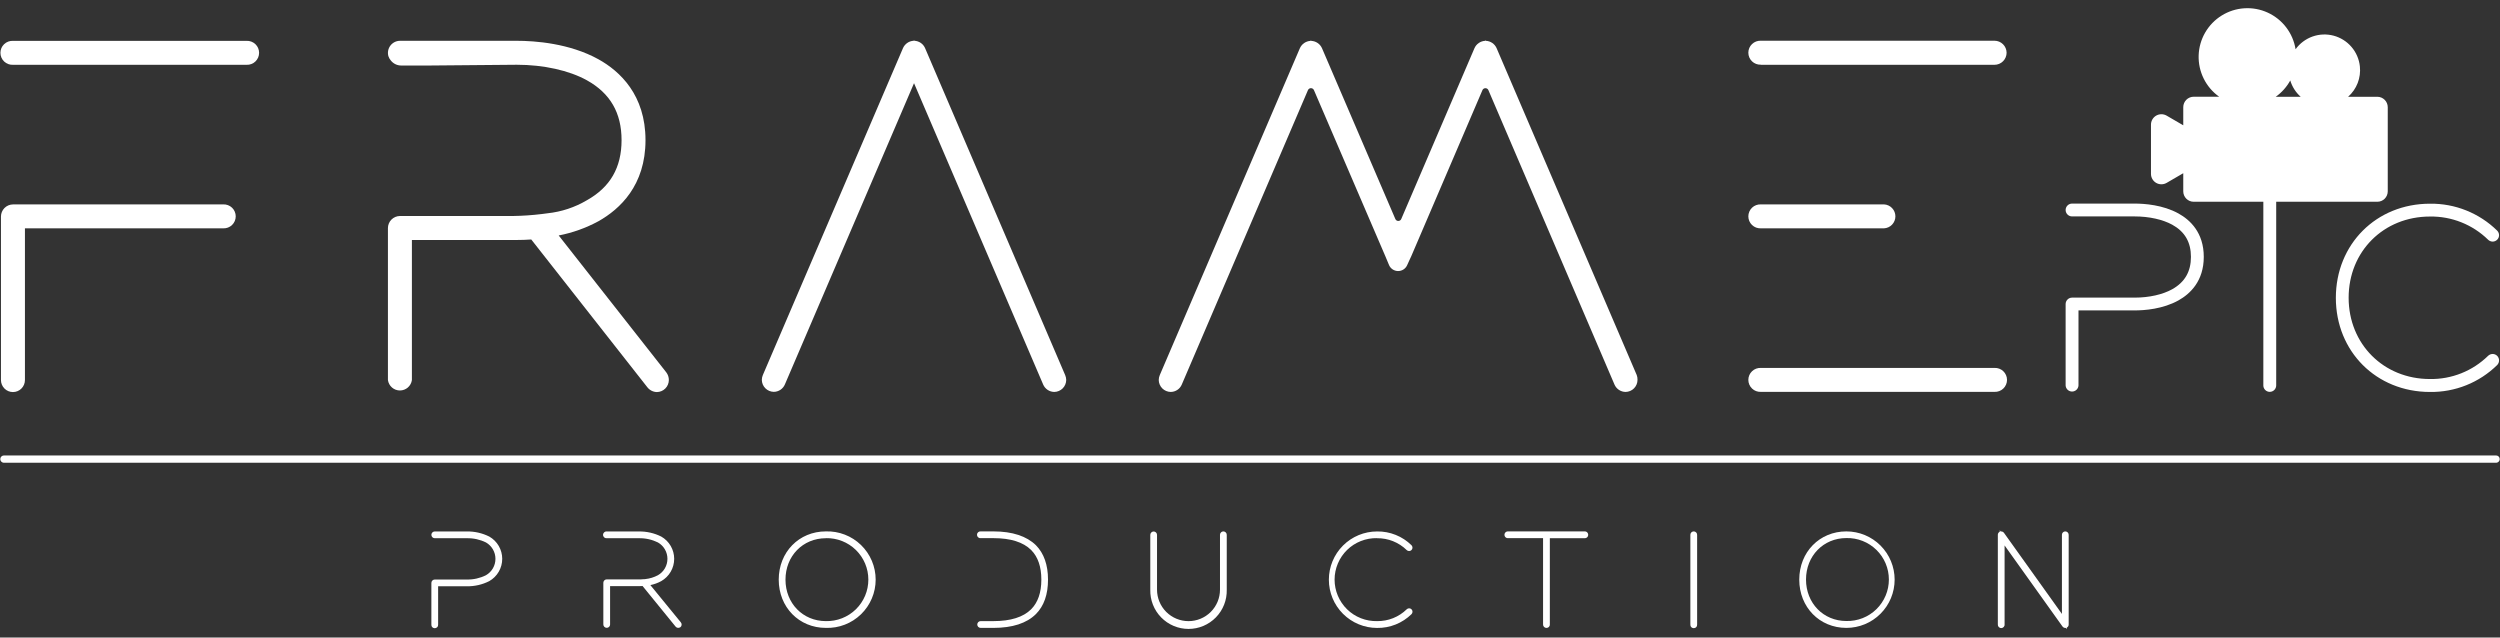
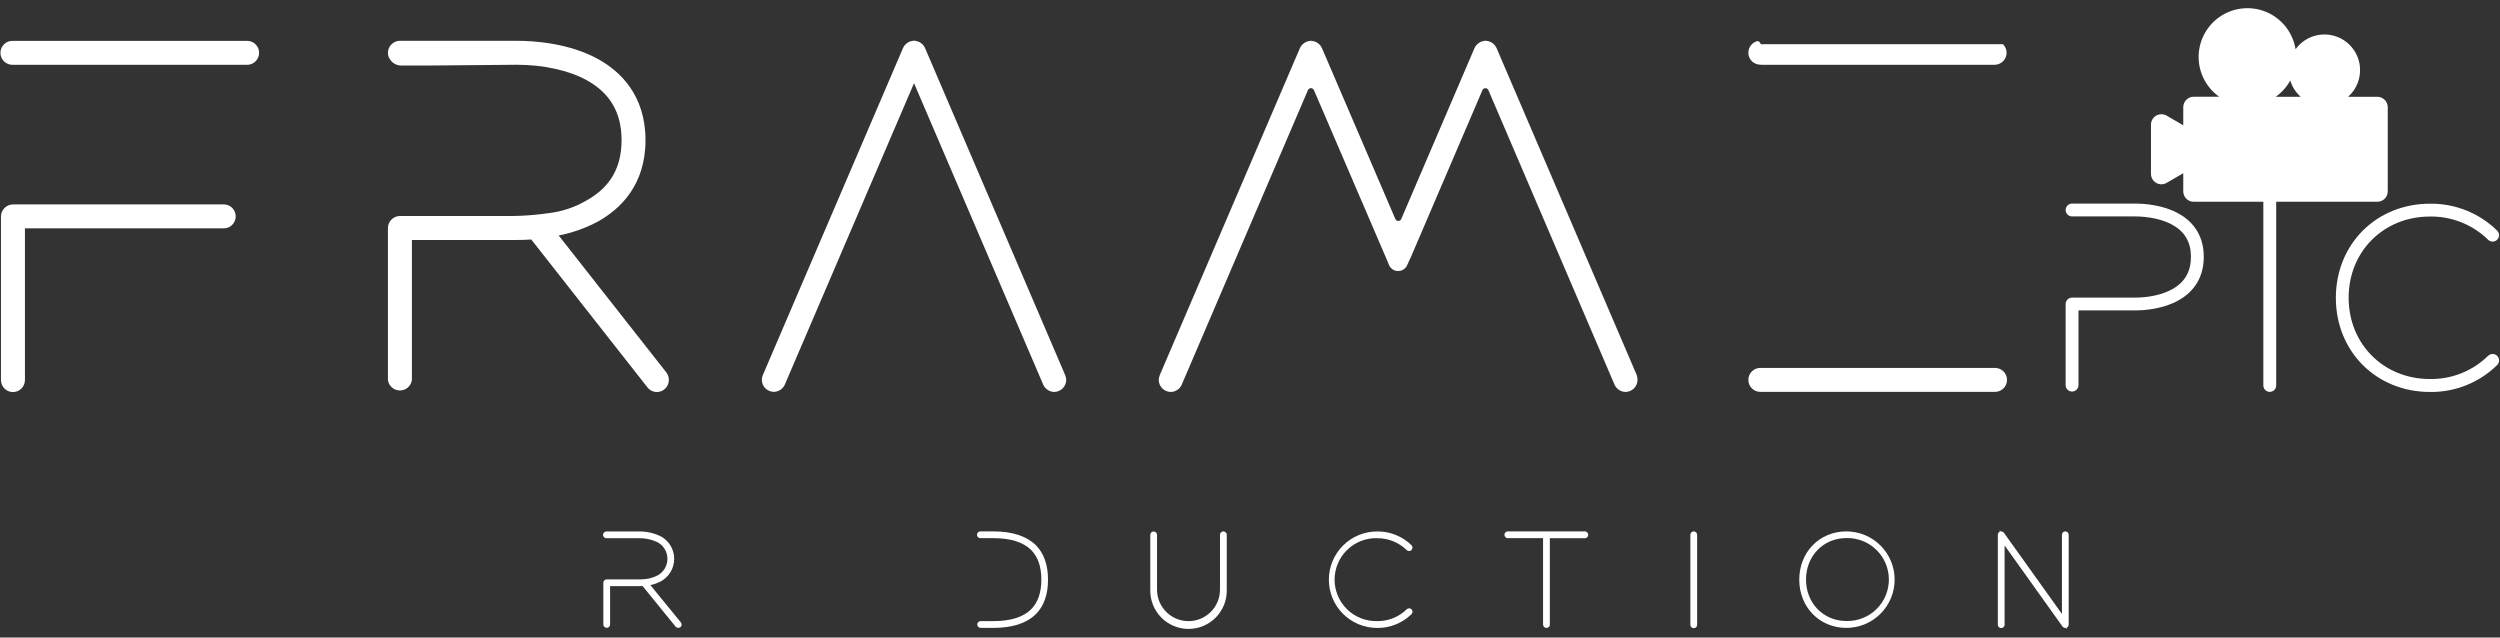
<svg xmlns="http://www.w3.org/2000/svg" width="200" height="51" viewBox="0 0 200 51" fill="none">
  <rect x="0" y="0" width="200" height="51" fill="#333333" stroke="none" />
  <g clip-path="url(#clip0_1_179)">
    <g clip-path="url(#clip1_1_179)">
      <g clip-path="url(#clip2_1_179)">
        <path d="M187.85 7.742C188.19 7.441 188.452 7.063 188.616 6.64C188.779 6.217 188.839 5.761 188.79 5.31C188.73 4.736 188.496 4.194 188.121 3.756C187.746 3.317 187.247 3.003 186.69 2.854C186.132 2.706 185.543 2.73 184.999 2.923C184.456 3.117 183.984 3.471 183.646 3.938C183.544 3.303 183.286 2.703 182.897 2.192C182.507 1.68 181.997 1.273 181.411 1.006C180.826 0.739 180.184 0.621 179.542 0.663C178.901 0.704 178.279 0.903 177.733 1.243C177.186 1.582 176.733 2.051 176.411 2.609C176.09 3.166 175.912 3.794 175.892 4.437C175.872 5.079 176.012 5.717 176.298 6.293C176.584 6.869 177.008 7.365 177.533 7.738H175.494C175.273 7.738 175.061 7.827 174.905 7.983C174.749 8.14 174.661 8.352 174.661 8.573V10.024L173.328 9.249C173.2 9.176 173.056 9.137 172.909 9.138C172.761 9.138 172.617 9.178 172.49 9.252C172.363 9.326 172.258 9.433 172.186 9.561C172.113 9.689 172.076 9.835 172.078 9.982V13.909C172.078 14.056 172.116 14.199 172.189 14.326C172.262 14.453 172.368 14.558 172.494 14.632C172.621 14.705 172.765 14.743 172.911 14.743C173.057 14.744 173.201 14.705 173.328 14.632L174.661 13.857V15.308C174.661 15.529 174.749 15.741 174.905 15.897C175.061 16.053 175.273 16.141 175.494 16.141H190.187C190.408 16.141 190.62 16.053 190.776 15.897C190.932 15.741 191.02 15.529 191.02 15.308V8.577C191.02 8.356 190.932 8.144 190.776 7.987C190.62 7.831 190.408 7.742 190.187 7.742H187.85ZM183.221 6.438C183.373 6.941 183.661 7.393 184.054 7.742H182.059C182.54 7.4 182.937 6.955 183.221 6.438Z" fill="white" />
        <path d="M17.856 16.354H1.036C0.781 16.357 0.537 16.46 0.357 16.642C0.178 16.823 0.077 17.068 0.077 17.323V30.406C0.077 30.66 0.178 30.904 0.358 31.084C0.538 31.264 0.782 31.365 1.036 31.365C1.29 31.365 1.534 31.264 1.714 31.084C1.894 30.904 1.995 30.66 1.995 30.406V18.267H17.856C17.985 18.273 18.115 18.252 18.236 18.207C18.357 18.161 18.468 18.091 18.562 18.002C18.656 17.912 18.73 17.805 18.781 17.686C18.832 17.567 18.858 17.438 18.858 17.309C18.858 17.179 18.832 17.051 18.781 16.932C18.73 16.812 18.656 16.705 18.562 16.615C18.468 16.526 18.357 16.456 18.236 16.411C18.115 16.365 17.985 16.345 17.856 16.351V16.354Z" fill="white" />
        <path d="M19.726 3.268H1.036C0.906 3.262 0.777 3.283 0.656 3.328C0.535 3.374 0.424 3.443 0.33 3.533C0.236 3.622 0.162 3.73 0.111 3.849C0.06 3.968 0.034 4.096 0.034 4.226C0.034 4.356 0.06 4.484 0.111 4.603C0.162 4.722 0.236 4.83 0.33 4.919C0.424 5.009 0.535 5.079 0.656 5.124C0.777 5.17 0.906 5.19 1.036 5.184H19.726C19.855 5.19 19.985 5.17 20.106 5.124C20.227 5.079 20.338 5.009 20.432 4.919C20.525 4.83 20.6 4.722 20.651 4.603C20.702 4.484 20.728 4.356 20.728 4.226C20.728 4.096 20.702 3.968 20.651 3.849C20.6 3.73 20.525 3.622 20.432 3.533C20.338 3.443 20.227 3.374 20.106 3.328C19.985 3.283 19.855 3.262 19.726 3.268Z" fill="white" />
        <path d="M53.304 29.791L44.696 18.838C45.809 18.622 46.882 18.238 47.879 17.697C49.596 16.728 51.64 14.833 51.64 11.214C51.64 7.595 49.594 5.698 47.879 4.744C45.554 3.456 42.783 3.264 41.34 3.264H31.991C31.843 3.266 31.697 3.302 31.565 3.369C31.433 3.436 31.318 3.533 31.229 3.651C31.14 3.77 31.08 3.907 31.052 4.052C31.025 4.198 31.031 4.348 31.07 4.491C31.111 4.618 31.177 4.736 31.264 4.837C31.363 4.964 31.49 5.066 31.634 5.136C31.779 5.206 31.937 5.242 32.097 5.242H34.316L41.34 5.18C43.483 5.18 45.527 5.634 46.949 6.422C48.817 7.459 49.725 9.024 49.725 11.214C49.725 13.403 48.817 14.977 46.945 16.023C45.986 16.59 44.917 16.944 43.81 17.062L43.349 17.122C42.581 17.216 41.809 17.269 41.035 17.28H31.991C31.736 17.284 31.492 17.387 31.313 17.568C31.134 17.75 31.034 17.994 31.034 18.249V30.406C31.067 30.637 31.182 30.848 31.358 31.001C31.534 31.154 31.759 31.238 31.993 31.238C32.226 31.238 32.451 31.154 32.628 31.001C32.804 30.848 32.919 30.637 32.952 30.406V19.199H41.338C41.725 19.199 42.113 19.185 42.5 19.158L51.785 30.977C51.876 31.095 51.991 31.191 52.124 31.258C52.256 31.325 52.402 31.362 52.55 31.365C52.804 31.362 53.046 31.26 53.225 31.081C53.404 30.901 53.505 30.659 53.508 30.406C53.51 30.184 53.438 29.968 53.304 29.791Z" fill="white" />
        <path d="M74.003 3.843C73.929 3.676 73.809 3.533 73.658 3.43C73.506 3.327 73.328 3.269 73.145 3.262L73.122 3.21L73.1 3.262H73.089C72.908 3.271 72.733 3.331 72.584 3.433C72.434 3.536 72.316 3.678 72.242 3.843L61.029 30.001C60.977 30.123 60.948 30.255 60.946 30.388C60.949 30.642 61.05 30.884 61.229 31.063C61.408 31.242 61.65 31.344 61.903 31.348C62.094 31.346 62.28 31.289 62.438 31.182C62.596 31.076 62.72 30.925 62.793 30.749L73.122 6.655L83.451 30.756C83.525 30.932 83.649 31.082 83.807 31.188C83.965 31.294 84.15 31.352 84.34 31.355C84.594 31.352 84.836 31.25 85.015 31.071C85.194 30.892 85.295 30.649 85.298 30.396C85.296 30.263 85.267 30.131 85.214 30.009L74.003 3.843Z" fill="white" />
        <path d="M131.001 30.386C131.001 30.641 130.901 30.886 130.722 31.067C130.543 31.249 130.299 31.352 130.044 31.355C129.857 31.352 129.675 31.296 129.518 31.193C129.362 31.09 129.239 30.945 129.163 30.774L119.072 7.211C119.052 7.164 119.018 7.125 118.976 7.097C118.934 7.069 118.884 7.054 118.833 7.054C118.783 7.054 118.733 7.069 118.691 7.097C118.648 7.125 118.615 7.164 118.595 7.211L112.897 20.507L112.786 20.743L112.569 21.22C112.506 21.36 112.403 21.478 112.273 21.561C112.143 21.643 111.991 21.686 111.838 21.684C111.684 21.681 111.534 21.634 111.406 21.548C111.279 21.462 111.179 21.34 111.12 21.198L110.849 20.549L105.115 7.209C105.095 7.163 105.061 7.123 105.019 7.095C104.976 7.068 104.927 7.053 104.876 7.053C104.825 7.053 104.776 7.068 104.733 7.095C104.691 7.123 104.657 7.163 104.637 7.209L94.546 30.756C94.473 30.933 94.35 31.084 94.191 31.19C94.033 31.297 93.847 31.354 93.656 31.355C93.403 31.352 93.161 31.25 92.982 31.071C92.803 30.892 92.702 30.649 92.699 30.396C92.702 30.263 92.73 30.131 92.782 30.009L103.993 3.851C104.068 3.686 104.186 3.545 104.336 3.442C104.485 3.34 104.659 3.28 104.84 3.27H104.854L104.875 3.218L104.898 3.27C105.081 3.278 105.258 3.336 105.41 3.439C105.562 3.541 105.682 3.684 105.757 3.851L111.626 17.517C111.645 17.564 111.678 17.605 111.72 17.633C111.763 17.661 111.813 17.677 111.864 17.677C111.915 17.677 111.965 17.661 112.007 17.633C112.05 17.605 112.083 17.564 112.102 17.517L117.961 3.847C118.036 3.682 118.154 3.54 118.304 3.438C118.454 3.335 118.629 3.276 118.81 3.266H118.822L118.843 3.214L118.864 3.266C119.048 3.273 119.226 3.331 119.378 3.434C119.53 3.536 119.65 3.68 119.725 3.847L130.939 30.005C130.984 30.127 131.006 30.256 131.001 30.386Z" fill="white" />
-         <path d="M140.869 5.184H159.559C159.687 5.184 159.813 5.159 159.93 5.11C160.048 5.062 160.154 4.99 160.244 4.9C160.334 4.81 160.406 4.704 160.454 4.586C160.503 4.469 160.528 4.343 160.528 4.215C160.525 3.96 160.422 3.717 160.24 3.538C160.059 3.359 159.814 3.258 159.559 3.258H140.869C140.74 3.252 140.611 3.273 140.489 3.318C140.368 3.364 140.257 3.434 140.164 3.523C140.07 3.613 139.995 3.72 139.944 3.839C139.893 3.959 139.867 4.087 139.867 4.216C139.867 4.346 139.893 4.474 139.944 4.593C139.995 4.712 140.07 4.82 140.164 4.91C140.257 4.999 140.368 5.069 140.489 5.114C140.611 5.16 140.74 5.18 140.869 5.175V5.184Z" fill="white" />
-         <path d="M140.869 18.267H150.716C150.963 18.256 151.196 18.15 151.366 17.971C151.537 17.793 151.632 17.556 151.632 17.309C151.632 17.062 151.537 16.824 151.366 16.646C151.196 16.467 150.963 16.362 150.716 16.351H140.869C140.74 16.345 140.611 16.365 140.489 16.411C140.368 16.456 140.257 16.526 140.164 16.615C140.07 16.705 139.995 16.812 139.944 16.932C139.893 17.051 139.867 17.179 139.867 17.309C139.867 17.438 139.893 17.567 139.944 17.686C139.995 17.805 140.07 17.912 140.164 18.002C140.257 18.091 140.368 18.161 140.489 18.207C140.611 18.252 140.74 18.273 140.869 18.267Z" fill="white" />
+         <path d="M140.869 5.184H159.559C159.687 5.184 159.813 5.159 159.93 5.11C160.048 5.062 160.154 4.99 160.244 4.9C160.334 4.81 160.406 4.704 160.454 4.586C160.503 4.469 160.528 4.343 160.528 4.215C160.525 3.96 160.422 3.717 160.24 3.538H140.869C140.74 3.252 140.611 3.273 140.489 3.318C140.368 3.364 140.257 3.434 140.164 3.523C140.07 3.613 139.995 3.72 139.944 3.839C139.893 3.959 139.867 4.087 139.867 4.216C139.867 4.346 139.893 4.474 139.944 4.593C139.995 4.712 140.07 4.82 140.164 4.91C140.257 4.999 140.368 5.069 140.489 5.114C140.611 5.16 140.74 5.18 140.869 5.175V5.184Z" fill="white" />
        <path d="M159.559 29.433H140.869C140.74 29.427 140.611 29.448 140.489 29.493C140.368 29.539 140.257 29.608 140.164 29.698C140.07 29.788 139.995 29.895 139.944 30.014C139.893 30.133 139.867 30.262 139.867 30.391C139.867 30.521 139.893 30.649 139.944 30.768C139.995 30.887 140.07 30.995 140.164 31.084C140.257 31.174 140.368 31.244 140.489 31.289C140.611 31.335 140.74 31.355 140.869 31.349H159.559C159.689 31.355 159.818 31.335 159.939 31.289C160.061 31.244 160.172 31.174 160.265 31.084C160.359 30.995 160.433 30.887 160.484 30.768C160.535 30.649 160.562 30.521 160.562 30.391C160.562 30.262 160.535 30.133 160.484 30.014C160.433 29.895 160.359 29.788 160.265 29.698C160.172 29.608 160.061 29.539 159.939 29.493C159.818 29.448 159.689 29.427 159.559 29.433Z" fill="white" />
        <path d="M174.283 17.081C173.035 16.389 171.551 16.287 170.776 16.287H165.764C165.628 16.287 165.497 16.341 165.401 16.437C165.304 16.533 165.25 16.664 165.25 16.8C165.25 16.936 165.304 17.067 165.401 17.163C165.497 17.259 165.628 17.314 165.764 17.314H170.776C171.925 17.314 173.022 17.558 173.785 17.98C174.787 18.536 175.275 19.375 175.275 20.549C175.275 21.723 174.791 22.568 173.783 23.136C173.018 23.564 171.921 23.81 170.776 23.81H165.764C165.628 23.81 165.497 23.864 165.401 23.961C165.304 24.057 165.25 24.188 165.25 24.324V30.84C165.258 30.971 165.316 31.094 165.412 31.184C165.507 31.273 165.633 31.324 165.765 31.324C165.896 31.324 166.022 31.273 166.118 31.184C166.213 31.094 166.271 30.971 166.279 30.84V24.833H170.776C171.551 24.833 173.032 24.729 174.285 24.027C175.206 23.512 176.302 22.491 176.302 20.549C176.302 18.608 175.206 17.591 174.283 17.081Z" fill="white" />
        <path d="M181.572 14.93C181.438 14.933 181.309 14.988 181.215 15.084C181.12 15.18 181.067 15.309 181.067 15.444V30.836C181.067 30.97 181.12 31.099 181.213 31.194C181.307 31.29 181.434 31.346 181.568 31.349H181.58C181.716 31.349 181.847 31.295 181.944 31.199C182.04 31.103 182.095 30.972 182.096 30.836V15.444C182.095 15.376 182.081 15.308 182.054 15.246C182.028 15.183 181.989 15.126 181.941 15.078C181.892 15.031 181.834 14.993 181.771 14.968C181.708 14.942 181.64 14.93 181.572 14.93Z" fill="white" />
        <path d="M199.408 28.317C199.272 28.32 199.143 28.373 199.045 28.468C198.431 29.069 197.704 29.543 196.906 29.861C196.108 30.179 195.254 30.336 194.395 30.322C190.687 30.322 187.891 27.526 187.891 23.82C187.891 20.113 190.689 17.323 194.397 17.323C195.256 17.309 196.11 17.466 196.908 17.785C197.706 18.103 198.433 18.576 199.047 19.177C199.144 19.272 199.274 19.326 199.41 19.329C199.546 19.329 199.677 19.274 199.773 19.178C199.87 19.082 199.925 18.951 199.925 18.815C199.923 18.679 199.869 18.549 199.774 18.451C199.065 17.755 198.225 17.206 197.302 16.836C196.38 16.466 195.393 16.283 194.399 16.296C190.105 16.296 186.868 19.534 186.868 23.828C186.868 28.121 190.105 31.357 194.399 31.357C195.393 31.371 196.38 31.187 197.302 30.818C198.225 30.448 199.065 29.899 199.774 29.203C199.869 29.105 199.923 28.974 199.925 28.838C199.926 28.77 199.913 28.702 199.887 28.639C199.862 28.575 199.824 28.518 199.776 28.469C199.727 28.421 199.67 28.382 199.607 28.356C199.544 28.33 199.476 28.317 199.408 28.317Z" fill="white" />
-         <path d="M199.689 36.437H0.311C0.151 36.437 0.021 36.568 0.021 36.728C0.021 36.889 0.151 37.019 0.311 37.019H199.689C199.849 37.019 199.979 36.889 199.979 36.728C199.979 36.568 199.849 36.437 199.689 36.437Z" fill="white" />
-         <path d="M39.141 42.925C38.583 42.646 37.967 42.506 37.344 42.516H34.781C34.709 42.516 34.64 42.544 34.589 42.595C34.538 42.646 34.51 42.715 34.51 42.787C34.51 42.859 34.538 42.928 34.589 42.979C34.64 43.03 34.709 43.058 34.781 43.058H37.344C37.876 43.046 38.402 43.162 38.879 43.397C39.109 43.53 39.3 43.721 39.433 43.951C39.566 44.181 39.636 44.441 39.636 44.707C39.636 44.973 39.566 45.234 39.433 45.464C39.3 45.694 39.109 45.884 38.879 46.017C38.403 46.255 37.876 46.374 37.344 46.362H34.781C34.709 46.362 34.64 46.39 34.589 46.441C34.538 46.492 34.51 46.561 34.51 46.633V49.964C34.507 50.001 34.511 50.039 34.523 50.074C34.535 50.11 34.555 50.142 34.58 50.17C34.606 50.198 34.636 50.22 34.671 50.235C34.705 50.25 34.742 50.258 34.78 50.258C34.818 50.258 34.855 50.25 34.889 50.235C34.923 50.22 34.954 50.198 34.98 50.17C35.005 50.142 35.025 50.11 35.037 50.074C35.049 50.039 35.053 50.001 35.05 49.964V46.902H37.344C37.968 46.913 38.586 46.772 39.142 46.49C39.457 46.31 39.718 46.051 39.9 45.738C40.082 45.425 40.178 45.069 40.178 44.707C40.178 44.345 40.082 43.989 39.9 43.676C39.718 43.363 39.457 43.104 39.142 42.925H39.141Z" fill="white" />
-         <path d="M66.069 42.512C63.918 42.512 62.298 44.17 62.298 46.371C62.298 48.573 63.918 50.231 66.069 50.231C66.586 50.248 67.101 50.16 67.584 49.973C68.067 49.787 68.507 49.505 68.878 49.145C69.25 48.785 69.545 48.354 69.747 47.877C69.949 47.401 70.053 46.889 70.053 46.371C70.053 45.854 69.949 45.342 69.747 44.865C69.545 44.389 69.25 43.958 68.878 43.598C68.507 43.238 68.067 42.956 67.584 42.77C67.101 42.583 66.586 42.495 66.069 42.512ZM66.069 43.052C66.511 43.042 66.952 43.12 67.364 43.282C67.775 43.444 68.151 43.686 68.468 43.995C68.784 44.305 69.036 44.674 69.208 45.082C69.38 45.49 69.468 45.928 69.468 46.37C69.468 46.813 69.38 47.251 69.208 47.659C69.036 48.067 68.784 48.437 68.468 48.746C68.151 49.055 67.775 49.297 67.364 49.459C66.952 49.621 66.511 49.699 66.069 49.689C64.228 49.689 62.839 48.263 62.839 46.371C62.839 44.48 64.228 43.058 66.069 43.058V43.052Z" fill="white" />
        <path d="M79.477 42.512H78.452C78.415 42.509 78.377 42.513 78.341 42.525C78.306 42.538 78.273 42.557 78.246 42.582C78.218 42.608 78.196 42.639 78.181 42.673C78.166 42.707 78.158 42.745 78.158 42.782C78.158 42.82 78.166 42.857 78.181 42.891C78.196 42.925 78.218 42.956 78.246 42.982C78.273 43.007 78.306 43.027 78.341 43.039C78.377 43.051 78.415 43.056 78.452 43.052H79.477C80.849 43.052 81.862 43.372 82.49 44C83.033 44.542 83.308 45.341 83.308 46.371C83.308 47.402 83.033 48.2 82.49 48.743C81.862 49.371 80.849 49.689 79.477 49.689H78.452C78.38 49.689 78.311 49.717 78.26 49.768C78.209 49.819 78.181 49.888 78.181 49.96C78.181 50.032 78.209 50.101 78.26 50.152C78.311 50.203 78.38 50.231 78.452 50.231H79.477C80.996 50.231 82.139 49.859 82.872 49.127C83.521 48.478 83.841 47.551 83.841 46.371C83.841 45.191 83.513 44.265 82.872 43.616C82.139 42.899 80.996 42.512 79.477 42.512Z" fill="white" />
        <path d="M97.869 42.512C97.797 42.512 97.728 42.541 97.678 42.592C97.628 42.643 97.599 42.711 97.599 42.783V47.172C97.599 47.84 97.334 48.48 96.862 48.953C96.389 49.425 95.749 49.691 95.081 49.691C94.412 49.691 93.772 49.425 93.299 48.953C92.827 48.48 92.562 47.84 92.562 47.172V42.787C92.561 42.715 92.532 42.647 92.481 42.596C92.431 42.546 92.362 42.518 92.29 42.518C92.219 42.519 92.151 42.548 92.102 42.599C92.052 42.65 92.023 42.718 92.023 42.789V47.178C92.013 47.586 92.084 47.992 92.233 48.372C92.382 48.752 92.606 49.098 92.891 49.39C93.176 49.683 93.517 49.915 93.893 50.074C94.269 50.232 94.673 50.314 95.081 50.314C95.49 50.314 95.894 50.232 96.27 50.074C96.646 49.915 96.987 49.683 97.272 49.39C97.557 49.098 97.781 48.752 97.93 48.372C98.079 47.992 98.15 47.586 98.14 47.178V42.789C98.141 42.753 98.134 42.717 98.121 42.683C98.108 42.65 98.088 42.619 98.062 42.593C98.037 42.568 98.007 42.547 97.974 42.533C97.941 42.519 97.905 42.512 97.869 42.512Z" fill="white" />
        <path d="M110.163 43.058C110.601 43.052 111.037 43.132 111.444 43.295C111.851 43.458 112.223 43.699 112.536 44.006C112.588 44.056 112.658 44.084 112.73 44.083C112.801 44.083 112.87 44.055 112.92 44.004C112.971 43.954 112.999 43.885 112.999 43.814C112.999 43.742 112.971 43.672 112.922 43.62C112.559 43.263 112.129 42.981 111.656 42.792C111.183 42.602 110.678 42.508 110.169 42.516C109.145 42.516 108.163 42.922 107.439 43.646C106.715 44.37 106.309 45.352 106.309 46.375C106.309 47.399 106.715 48.381 107.439 49.105C108.163 49.828 109.145 50.235 110.169 50.235C110.678 50.242 111.184 50.148 111.657 49.958C112.13 49.768 112.56 49.486 112.924 49.129C112.974 49.077 113.001 49.007 113.001 48.935C113.001 48.863 112.973 48.795 112.922 48.744C112.872 48.693 112.804 48.664 112.732 48.664C112.66 48.664 112.59 48.693 112.538 48.743C112.225 49.05 111.854 49.291 111.447 49.453C111.04 49.615 110.605 49.696 110.167 49.689C109.724 49.699 109.284 49.621 108.872 49.459C108.46 49.297 108.085 49.055 107.768 48.746C107.451 48.436 107.2 48.067 107.028 47.659C106.856 47.251 106.767 46.813 106.767 46.37C106.767 45.928 106.856 45.49 107.028 45.082C107.2 44.674 107.451 44.304 107.768 43.995C108.085 43.686 108.46 43.444 108.872 43.282C109.284 43.12 109.724 43.042 110.167 43.052L110.163 43.058Z" fill="white" />
        <path d="M126.785 42.512H120.635C120.587 42.51 120.539 42.522 120.497 42.545C120.455 42.568 120.42 42.602 120.395 42.644C120.37 42.686 120.357 42.734 120.357 42.783C120.357 42.832 120.37 42.88 120.395 42.923C120.419 42.963 120.453 42.997 120.494 43.02C120.536 43.043 120.582 43.054 120.63 43.052H123.445V49.956C123.444 49.992 123.45 50.028 123.463 50.062C123.476 50.096 123.496 50.127 123.521 50.153C123.546 50.179 123.577 50.199 123.61 50.213C123.644 50.227 123.68 50.234 123.716 50.233C123.765 50.233 123.813 50.221 123.856 50.196C123.896 50.172 123.93 50.138 123.953 50.097C123.977 50.056 123.988 50.009 123.987 49.962V43.056H126.778C126.826 43.058 126.873 43.047 126.915 43.024C126.958 43.002 126.993 42.968 127.018 42.926C127.042 42.884 127.055 42.835 127.055 42.786C127.055 42.737 127.042 42.688 127.018 42.645C126.994 42.605 126.96 42.571 126.92 42.547C126.879 42.524 126.832 42.512 126.785 42.512Z" fill="white" />
        <path d="M135.497 42.512C135.426 42.512 135.358 42.541 135.307 42.591C135.257 42.642 135.229 42.71 135.229 42.781V49.96C135.226 49.997 135.231 50.035 135.243 50.071C135.255 50.106 135.274 50.139 135.3 50.166C135.325 50.194 135.356 50.216 135.39 50.231C135.425 50.246 135.462 50.254 135.5 50.254C135.537 50.254 135.574 50.246 135.609 50.231C135.643 50.216 135.674 50.194 135.699 50.166C135.725 50.139 135.744 50.106 135.756 50.071C135.768 50.035 135.773 49.997 135.77 49.96V42.791C135.771 42.754 135.765 42.718 135.752 42.684C135.739 42.65 135.719 42.619 135.693 42.593C135.668 42.567 135.637 42.546 135.603 42.532C135.569 42.518 135.533 42.511 135.497 42.512Z" fill="white" />
        <path d="M147.711 42.512C145.56 42.512 143.941 44.17 143.941 46.371C143.941 48.572 145.56 50.231 147.711 50.231C148.735 50.231 149.717 49.825 150.44 49.101C151.164 48.377 151.571 47.395 151.571 46.371C151.571 45.348 151.164 44.366 150.44 43.642C149.717 42.918 148.735 42.512 147.711 42.512ZM147.711 49.681C145.871 49.681 144.481 48.255 144.481 46.364C144.481 44.473 145.871 43.045 147.711 43.045C148.154 43.034 148.594 43.112 149.006 43.274C149.418 43.436 149.793 43.678 150.11 43.988C150.427 44.297 150.678 44.666 150.85 45.074C151.022 45.482 151.11 45.92 151.11 46.363C151.11 46.805 151.022 47.243 150.85 47.651C150.678 48.059 150.427 48.429 150.11 48.738C149.793 49.047 149.418 49.29 149.006 49.452C148.594 49.614 148.154 49.691 147.711 49.681Z" fill="white" />
        <path d="M165.219 42.512C165.148 42.513 165.08 42.542 165.031 42.593C164.981 42.644 164.953 42.712 164.954 42.783V49.115L160.317 42.626C160.286 42.586 160.245 42.554 160.198 42.534C160.151 42.515 160.1 42.509 160.05 42.516L159.98 42.419V42.539C159.934 42.561 159.895 42.595 159.868 42.639C159.841 42.682 159.826 42.732 159.827 42.783V49.952C159.824 49.99 159.828 50.027 159.84 50.063C159.853 50.098 159.872 50.131 159.897 50.159C159.923 50.186 159.954 50.208 159.988 50.223C160.022 50.239 160.06 50.246 160.097 50.246C160.135 50.246 160.172 50.239 160.206 50.223C160.241 50.208 160.272 50.186 160.297 50.159C160.322 50.131 160.342 50.098 160.354 50.063C160.366 50.027 160.371 49.99 160.367 49.952V43.634L165.002 50.123C165.033 50.163 165.074 50.194 165.121 50.214C165.168 50.233 165.219 50.24 165.27 50.233L165.341 50.33V50.21C165.387 50.188 165.426 50.153 165.453 50.11C165.481 50.067 165.495 50.017 165.494 49.966V42.787C165.495 42.751 165.488 42.715 165.474 42.681C165.461 42.647 165.441 42.617 165.415 42.591C165.389 42.566 165.359 42.545 165.325 42.532C165.291 42.518 165.255 42.511 165.219 42.512Z" fill="white" />
        <path d="M52.029 46.807C52.334 46.745 52.627 46.638 52.899 46.49C53.214 46.31 53.475 46.051 53.657 45.738C53.839 45.425 53.935 45.069 53.935 44.707C53.935 44.345 53.839 43.989 53.657 43.676C53.475 43.363 53.214 43.104 52.899 42.925C52.342 42.646 51.726 42.506 51.103 42.518H48.538C48.5 42.514 48.463 42.519 48.427 42.531C48.392 42.543 48.359 42.563 48.331 42.588C48.304 42.614 48.282 42.645 48.267 42.679C48.251 42.713 48.244 42.75 48.244 42.788C48.244 42.825 48.251 42.863 48.267 42.897C48.282 42.931 48.304 42.962 48.331 42.988C48.359 43.013 48.392 43.032 48.427 43.045C48.463 43.057 48.5 43.061 48.538 43.058H51.101C51.633 43.046 52.159 43.162 52.636 43.397C52.867 43.529 53.058 43.72 53.192 43.95C53.325 44.18 53.395 44.441 53.395 44.707C53.395 44.973 53.325 45.234 53.192 45.464C53.058 45.694 52.867 45.885 52.636 46.017C52.322 46.184 51.978 46.289 51.624 46.327C51.594 46.332 51.562 46.335 51.531 46.337H51.458L51.285 46.35H51.103H48.538C48.466 46.35 48.397 46.379 48.346 46.43C48.295 46.48 48.267 46.55 48.267 46.621V49.954C48.267 49.99 48.274 50.025 48.287 50.058C48.301 50.091 48.321 50.121 48.346 50.146C48.371 50.171 48.401 50.191 48.434 50.205C48.467 50.218 48.502 50.225 48.538 50.225C48.589 50.225 48.639 50.211 48.681 50.183C48.72 50.158 48.752 50.125 48.774 50.085C48.796 50.045 48.807 50 48.807 49.954V46.893H51.101C51.198 46.893 51.295 46.893 51.404 46.881L54.048 50.13C54.093 50.184 54.156 50.218 54.225 50.227C54.294 50.236 54.364 50.219 54.42 50.179H54.43C54.458 50.156 54.482 50.128 54.499 50.096C54.516 50.064 54.527 50.029 54.531 49.993C54.534 49.957 54.531 49.921 54.52 49.886C54.509 49.851 54.492 49.819 54.469 49.791L52.029 46.807Z" fill="white" />
      </g>
    </g>
  </g>
  <defs>
    <clipPath id="clip0_1_179">
      <rect width="200" height="49.67" fill="white" transform="translate(0 0.66)" />
    </clipPath>
    <clipPath id="clip1_1_179">
      <rect width="200" height="49.67" fill="white" transform="translate(0 0.66)" />
    </clipPath>
    <clipPath id="clip2_1_179">
      <rect width="199.959" height="49.67" fill="white" transform="translate(0.021 0.66)" />
    </clipPath>
  </defs>
</svg>